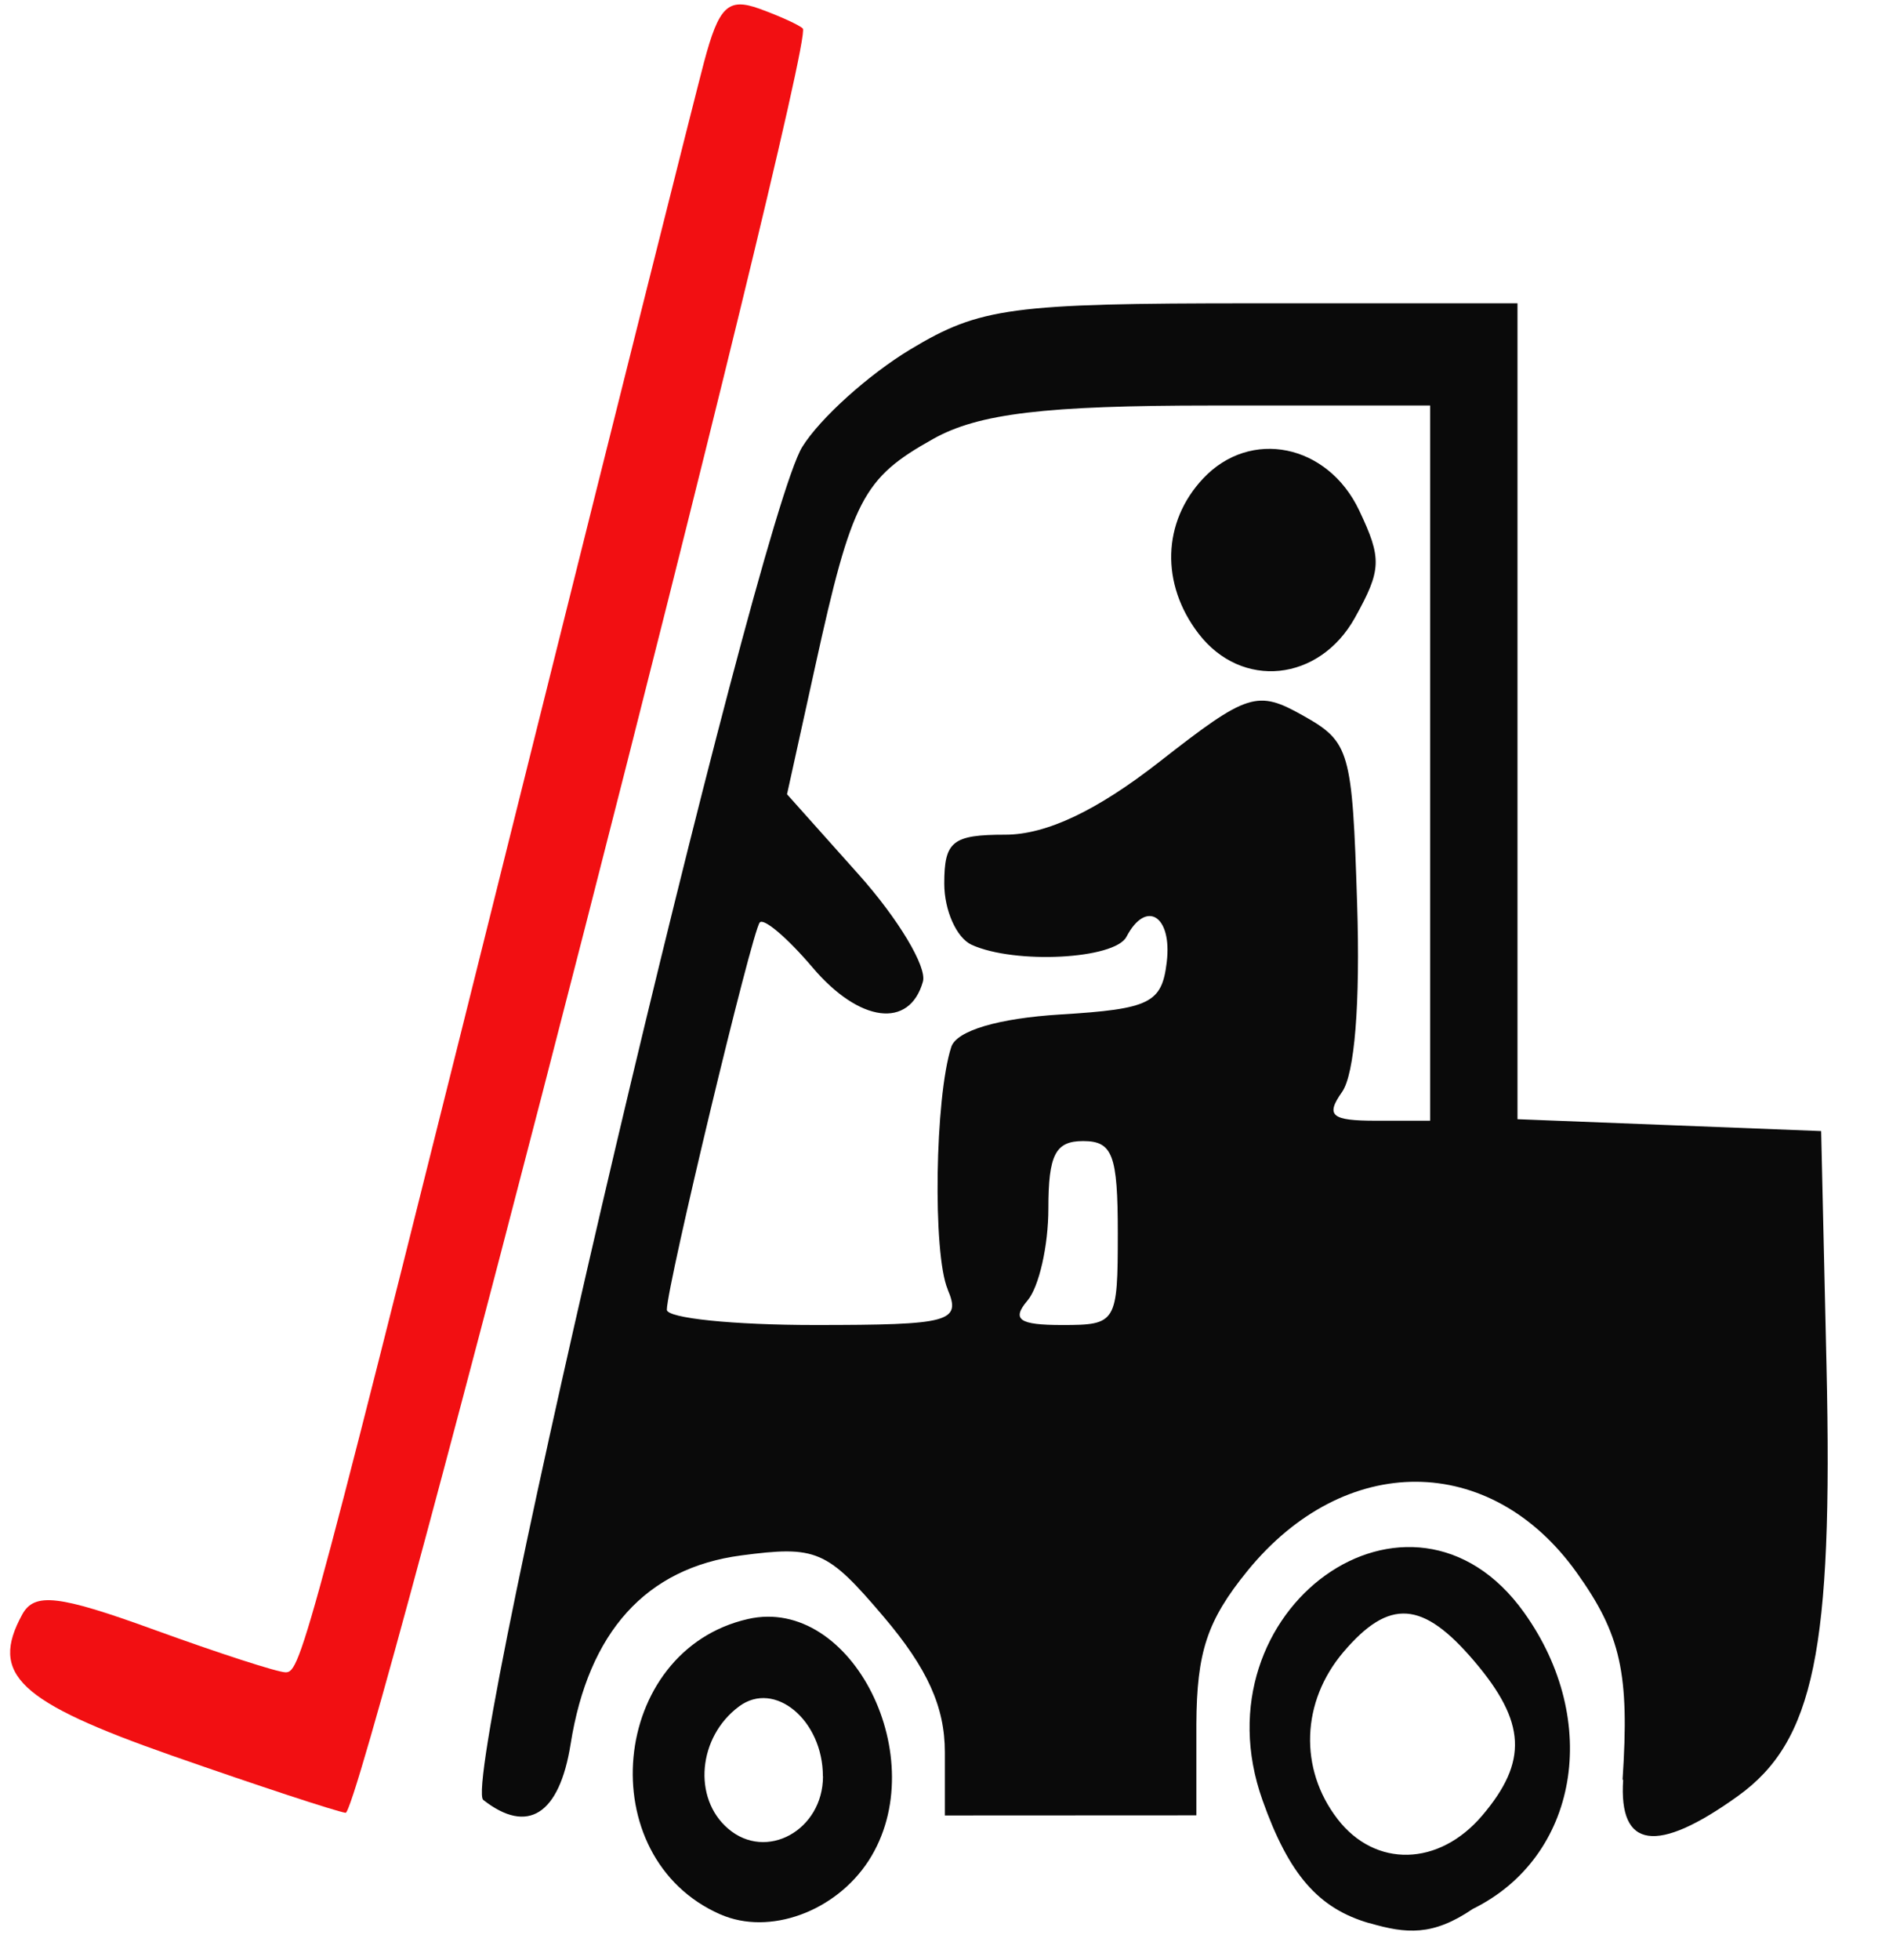
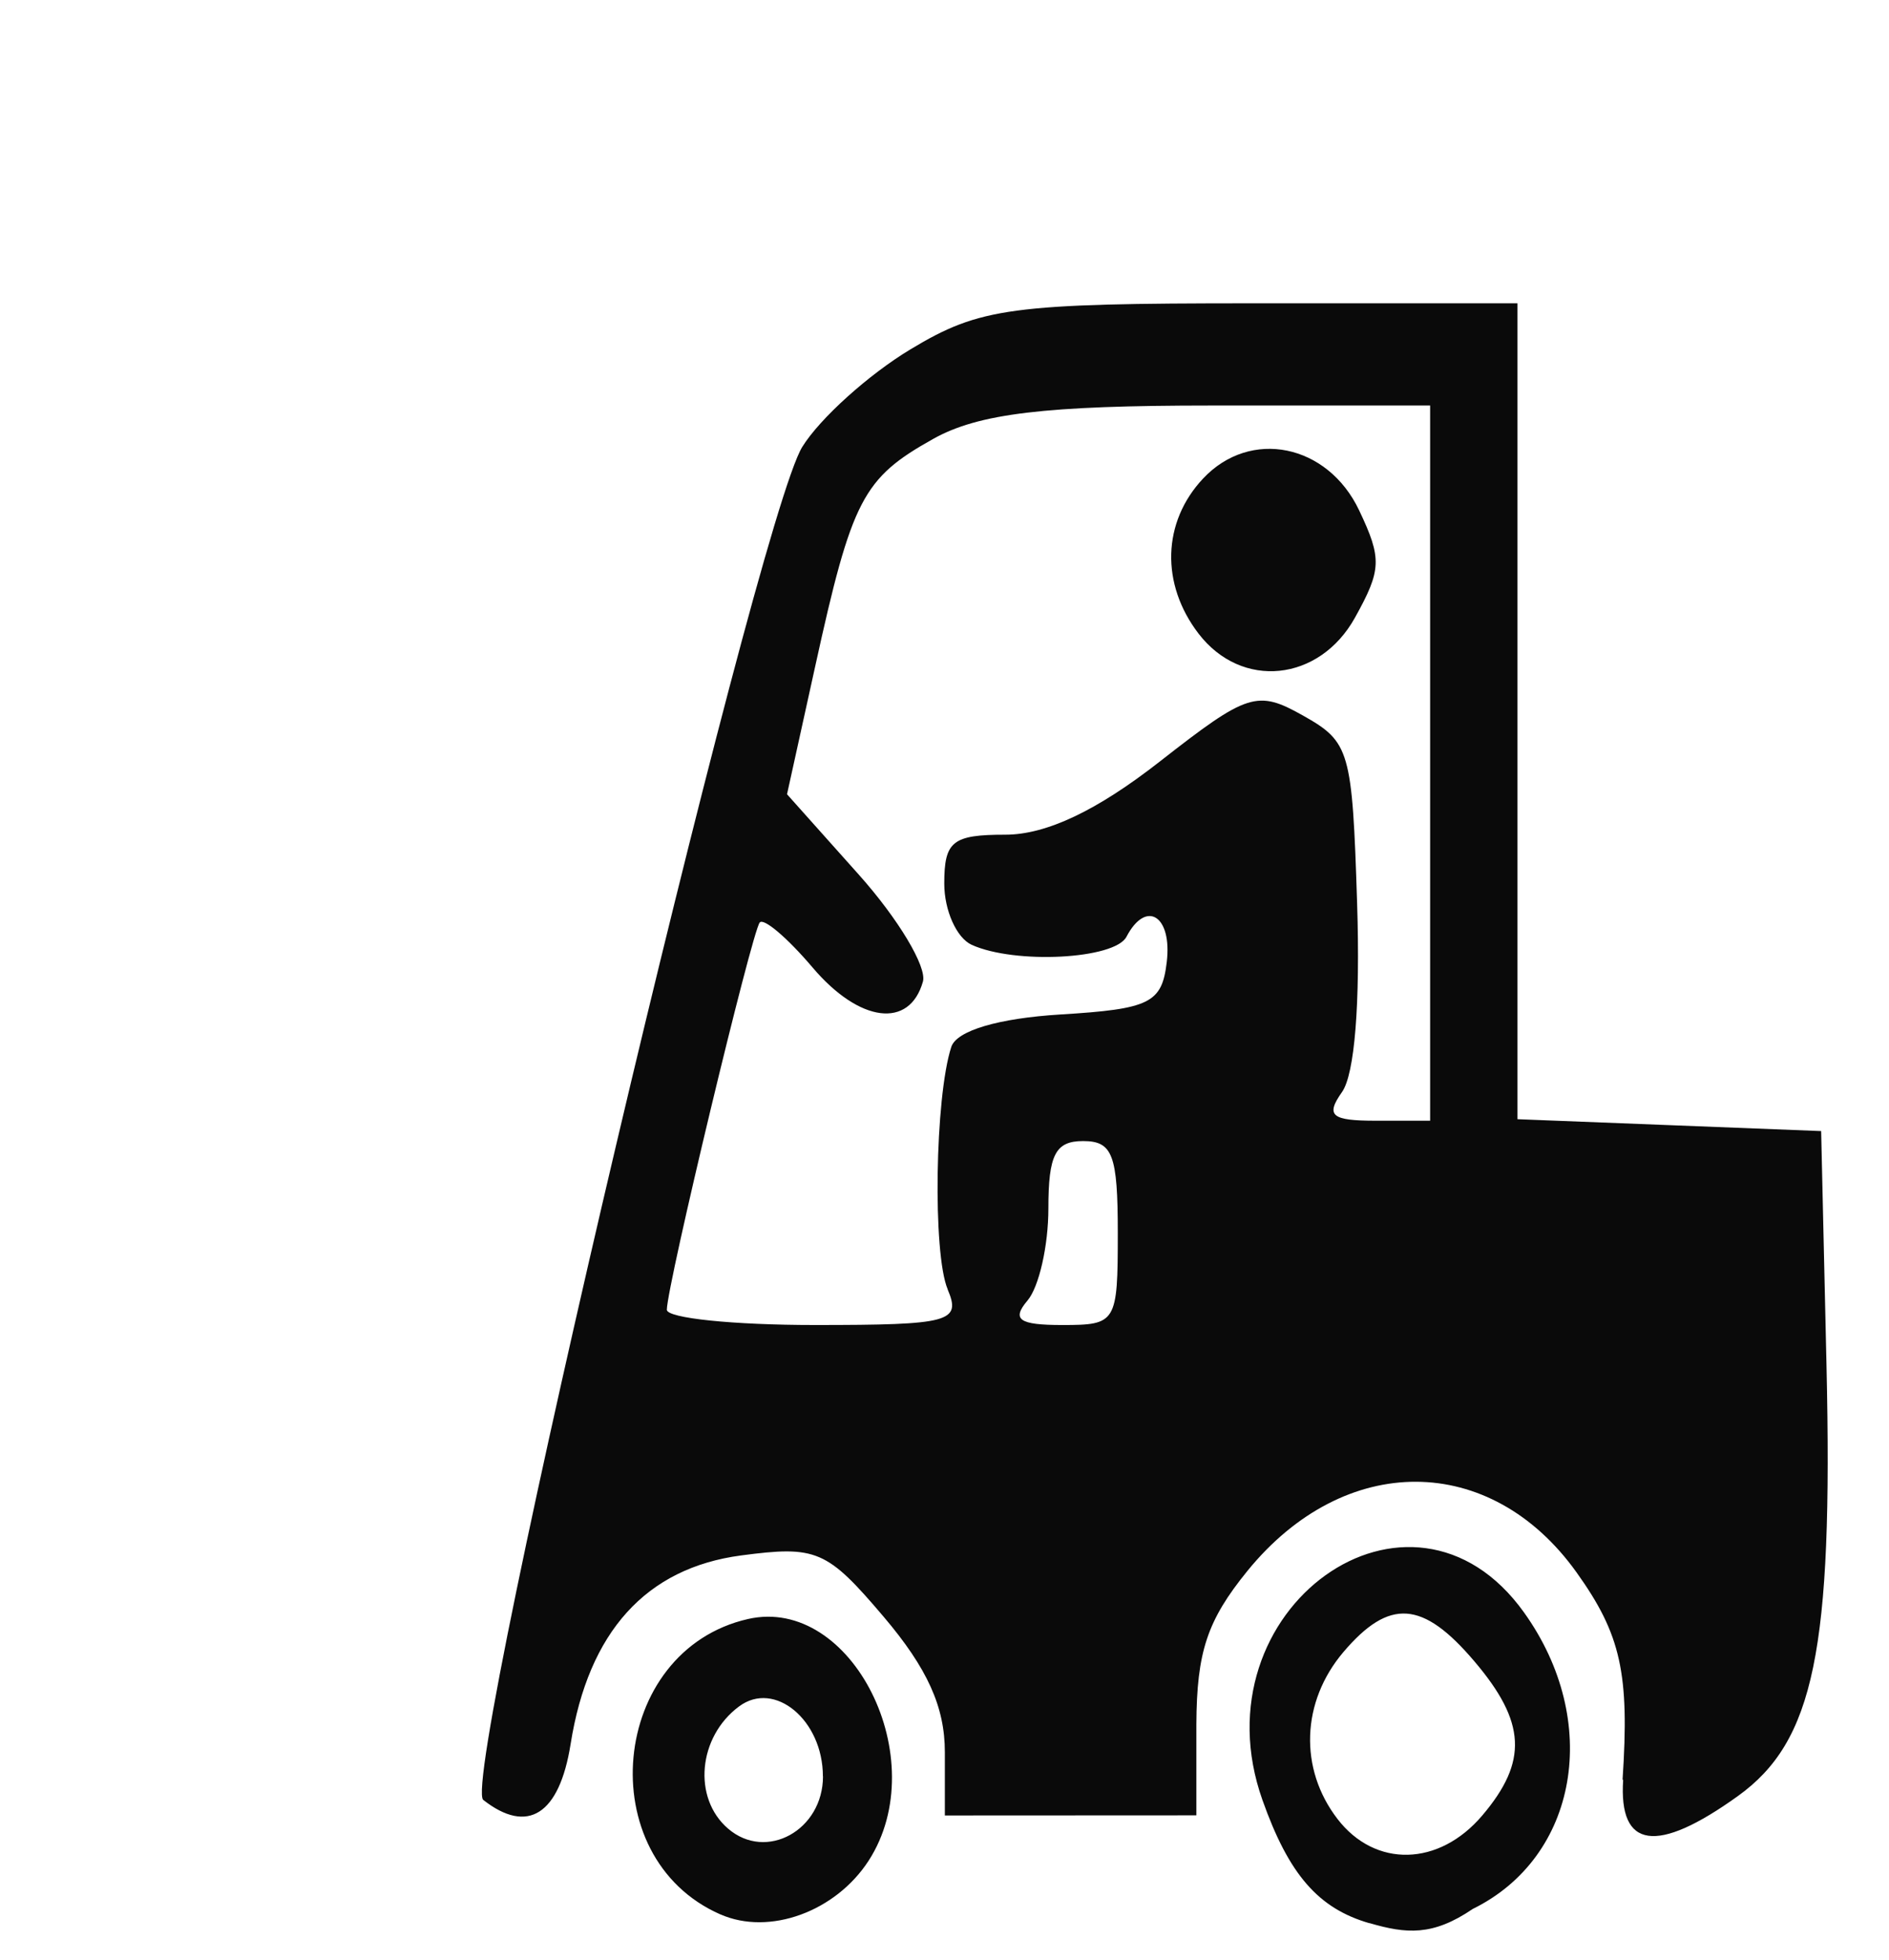
<svg xmlns="http://www.w3.org/2000/svg" xmlns:ns1="http://www.inkscape.org/namespaces/inkscape" xmlns:ns2="http://sodipodi.sourceforge.net/DTD/sodipodi-0.dtd" width="183.172mm" height="190mm" viewBox="0 0 649.034 673.228" id="svg43564" version="1.1" ns1:version="0.91 r13725" ns2:docname="OSHA-forklift.svg">
  <defs id="defs43566" />
  <ns2:namedview id="base" pagecolor="#ffffff" bordercolor="#666666" borderopacity="1.0" ns1:pageopacity="0.0" ns1:pageshadow="2" ns1:zoom="0.585" ns1:cx="29.530536" ns1:cy="724.46931" ns1:document-units="px" ns1:current-layer="g44195" showgrid="false" fit-margin-top="0" fit-margin-left="0" fit-margin-right="0" fit-margin-bottom="0" ns1:window-width="1916" ns1:window-height="1035" ns1:window-x="4" ns1:window-y="1" ns1:window-maximized="1" />
  <g ns1:label="Layer 1" ns1:groupmode="layer" id="layer1" transform="translate(-40.722,-148.546)">
    <g id="g44195" transform="matrix(5.618,0,0,6.183,11312.167,6465.098)">
      <g id="g44311" transform="matrix(5.962,0,0,7.018,11183.544,6961.577)">
-         <path style="fill:#f20f12" d="m -2210.554,-1123.632 c -1.578,-0.427 -1.875,-0.643 -1.538,-1.118 0.125,-0.176 0.373,-0.154 1.353,0.121 0.66,0.185 1.267,0.337 1.349,0.337 0.159,0 0.221,-0.179 2.567,-7.44 0.848,-2.624 1.624,-5.011 1.724,-5.303 0.153,-0.444 0.246,-0.514 0.568,-0.425 0.211,0.059 0.412,0.13 0.446,0.157 0.136,0.109 -4.524,14.141 -4.69,14.123 -0.098,-0.011 -0.898,-0.214 -1.779,-0.452 z" id="path44315" ns1:connector-curvature="0" ns2:nodetypes="cccscscccc" />
        <path style="fill:#0a0a0a" d="m -2204.931,-1122.376 c -1.334,-0.452 -1.136,-2.089 0.284,-2.338 1.066,-0.187 1.907,1.111 1.238,1.912 -0.339,0.405 -1.02,0.596 -1.521,0.426 z m 1.052,-1.093 c 0,-0.444 -0.495,-0.763 -0.86,-0.553 -0.421,0.241 -0.478,0.725 -0.113,0.967 0.392,0.261 0.974,0.013 0.974,-0.414 z m 5.607,1.163 c -0.525,-0.117 -0.827,-0.385 -1.098,-0.975 -0.695,-1.511 1.523,-2.738 2.684,-1.484 0.797,0.86 0.555,1.936 -0.527,2.346 -0.411,0.216 -0.682,0.197 -1.059,0.112 z m 1.157,-0.853 c 0.47,-0.427 0.449,-0.739 -0.081,-1.22 -0.53,-0.482 -0.873,-0.5 -1.343,-0.074 -0.433,0.393 -0.458,0.924 -0.061,1.322 0.387,0.388 1.041,0.376 1.485,-0.028 z m 1.439,-0.283 c 0.072,-0.841 -0.016,-1.149 -0.472,-1.641 -0.882,-0.952 -2.379,-0.957 -3.376,-0.012 -0.413,0.392 -0.52,0.641 -0.524,1.214 l 0,0.721 -1.29,5e-4 -1.29,5e-4 0,-0.501 c 0,-0.358 -0.179,-0.664 -0.628,-1.072 -0.582,-0.529 -0.689,-0.564 -1.463,-0.485 -0.974,0.1 -1.565,0.604 -1.748,1.493 -0.115,0.558 -0.44,0.718 -0.896,0.442 -0.248,-0.151 2.795,-10.113 3.272,-10.709 0.18,-0.225 0.68,-0.573 1.111,-0.773 0.712,-0.331 1.034,-0.364 3.505,-0.364 l 2.721,0 0,3.229 0,3.229 1.558,0.047 1.557,0.047 0.055,1.86 c 0.066,2.247 -0.127,2.97 -0.91,3.404 -0.832,0.461 -1.223,0.418 -1.176,-0.129 z m -6.923,-3.882 c -0.155,-0.282 -0.131,-1.52 0.037,-1.918 0.054,-0.129 0.484,-0.227 1.121,-0.257 0.916,-0.043 1.039,-0.09 1.089,-0.413 0.058,-0.368 -0.211,-0.5 -0.413,-0.202 -0.121,0.178 -1.142,0.219 -1.587,0.064 -0.155,-0.054 -0.282,-0.272 -0.282,-0.485 0,-0.335 0.084,-0.387 0.626,-0.387 0.421,0 0.941,-0.19 1.588,-0.581 0.898,-0.542 0.996,-0.566 1.466,-0.362 0.481,0.209 0.505,0.274 0.555,1.486 0.033,0.795 -0.025,1.352 -0.155,1.494 -0.171,0.187 -0.109,0.227 0.348,0.227 l 0.556,0 0,-2.831 0,-2.83 -2.243,0 c -1.704,0 -2.389,0.063 -2.854,0.264 -0.723,0.312 -0.834,0.476 -1.212,1.804 l -0.288,1.009 0.736,0.636 c 0.405,0.35 0.701,0.731 0.658,0.847 -0.138,0.376 -0.651,0.325 -1.131,-0.111 -0.257,-0.234 -0.502,-0.395 -0.543,-0.357 -0.081,0.074 -0.949,2.865 -0.953,3.065 0,0.067 0.681,0.121 1.517,0.121 1.388,0 1.506,-0.024 1.363,-0.283 z m 2.574,-5.189 c -0.391,-0.393 -0.373,-0.884 0.046,-1.228 0.485,-0.399 1.278,-0.274 1.601,0.252 0.235,0.382 0.23,0.47 -0.043,0.849 -0.366,0.508 -1.162,0.571 -1.604,0.127 z m -0.829,4.744 c 0,-0.62 -0.053,-0.728 -0.356,-0.728 -0.284,0 -0.356,0.108 -0.356,0.534 0,0.293 -0.096,0.621 -0.214,0.728 -0.166,0.151 -0.087,0.194 0.356,0.194 0.556,0 0.57,-0.017 0.57,-0.728 z" id="path44313" ns1:connector-curvature="0" ns2:nodetypes="ccccsccscccccccccccccccccccsccccccscccccccccccccccssccccscccsccccccccsccccccccssscss" />
      </g>
    </g>
  </g>
</svg>